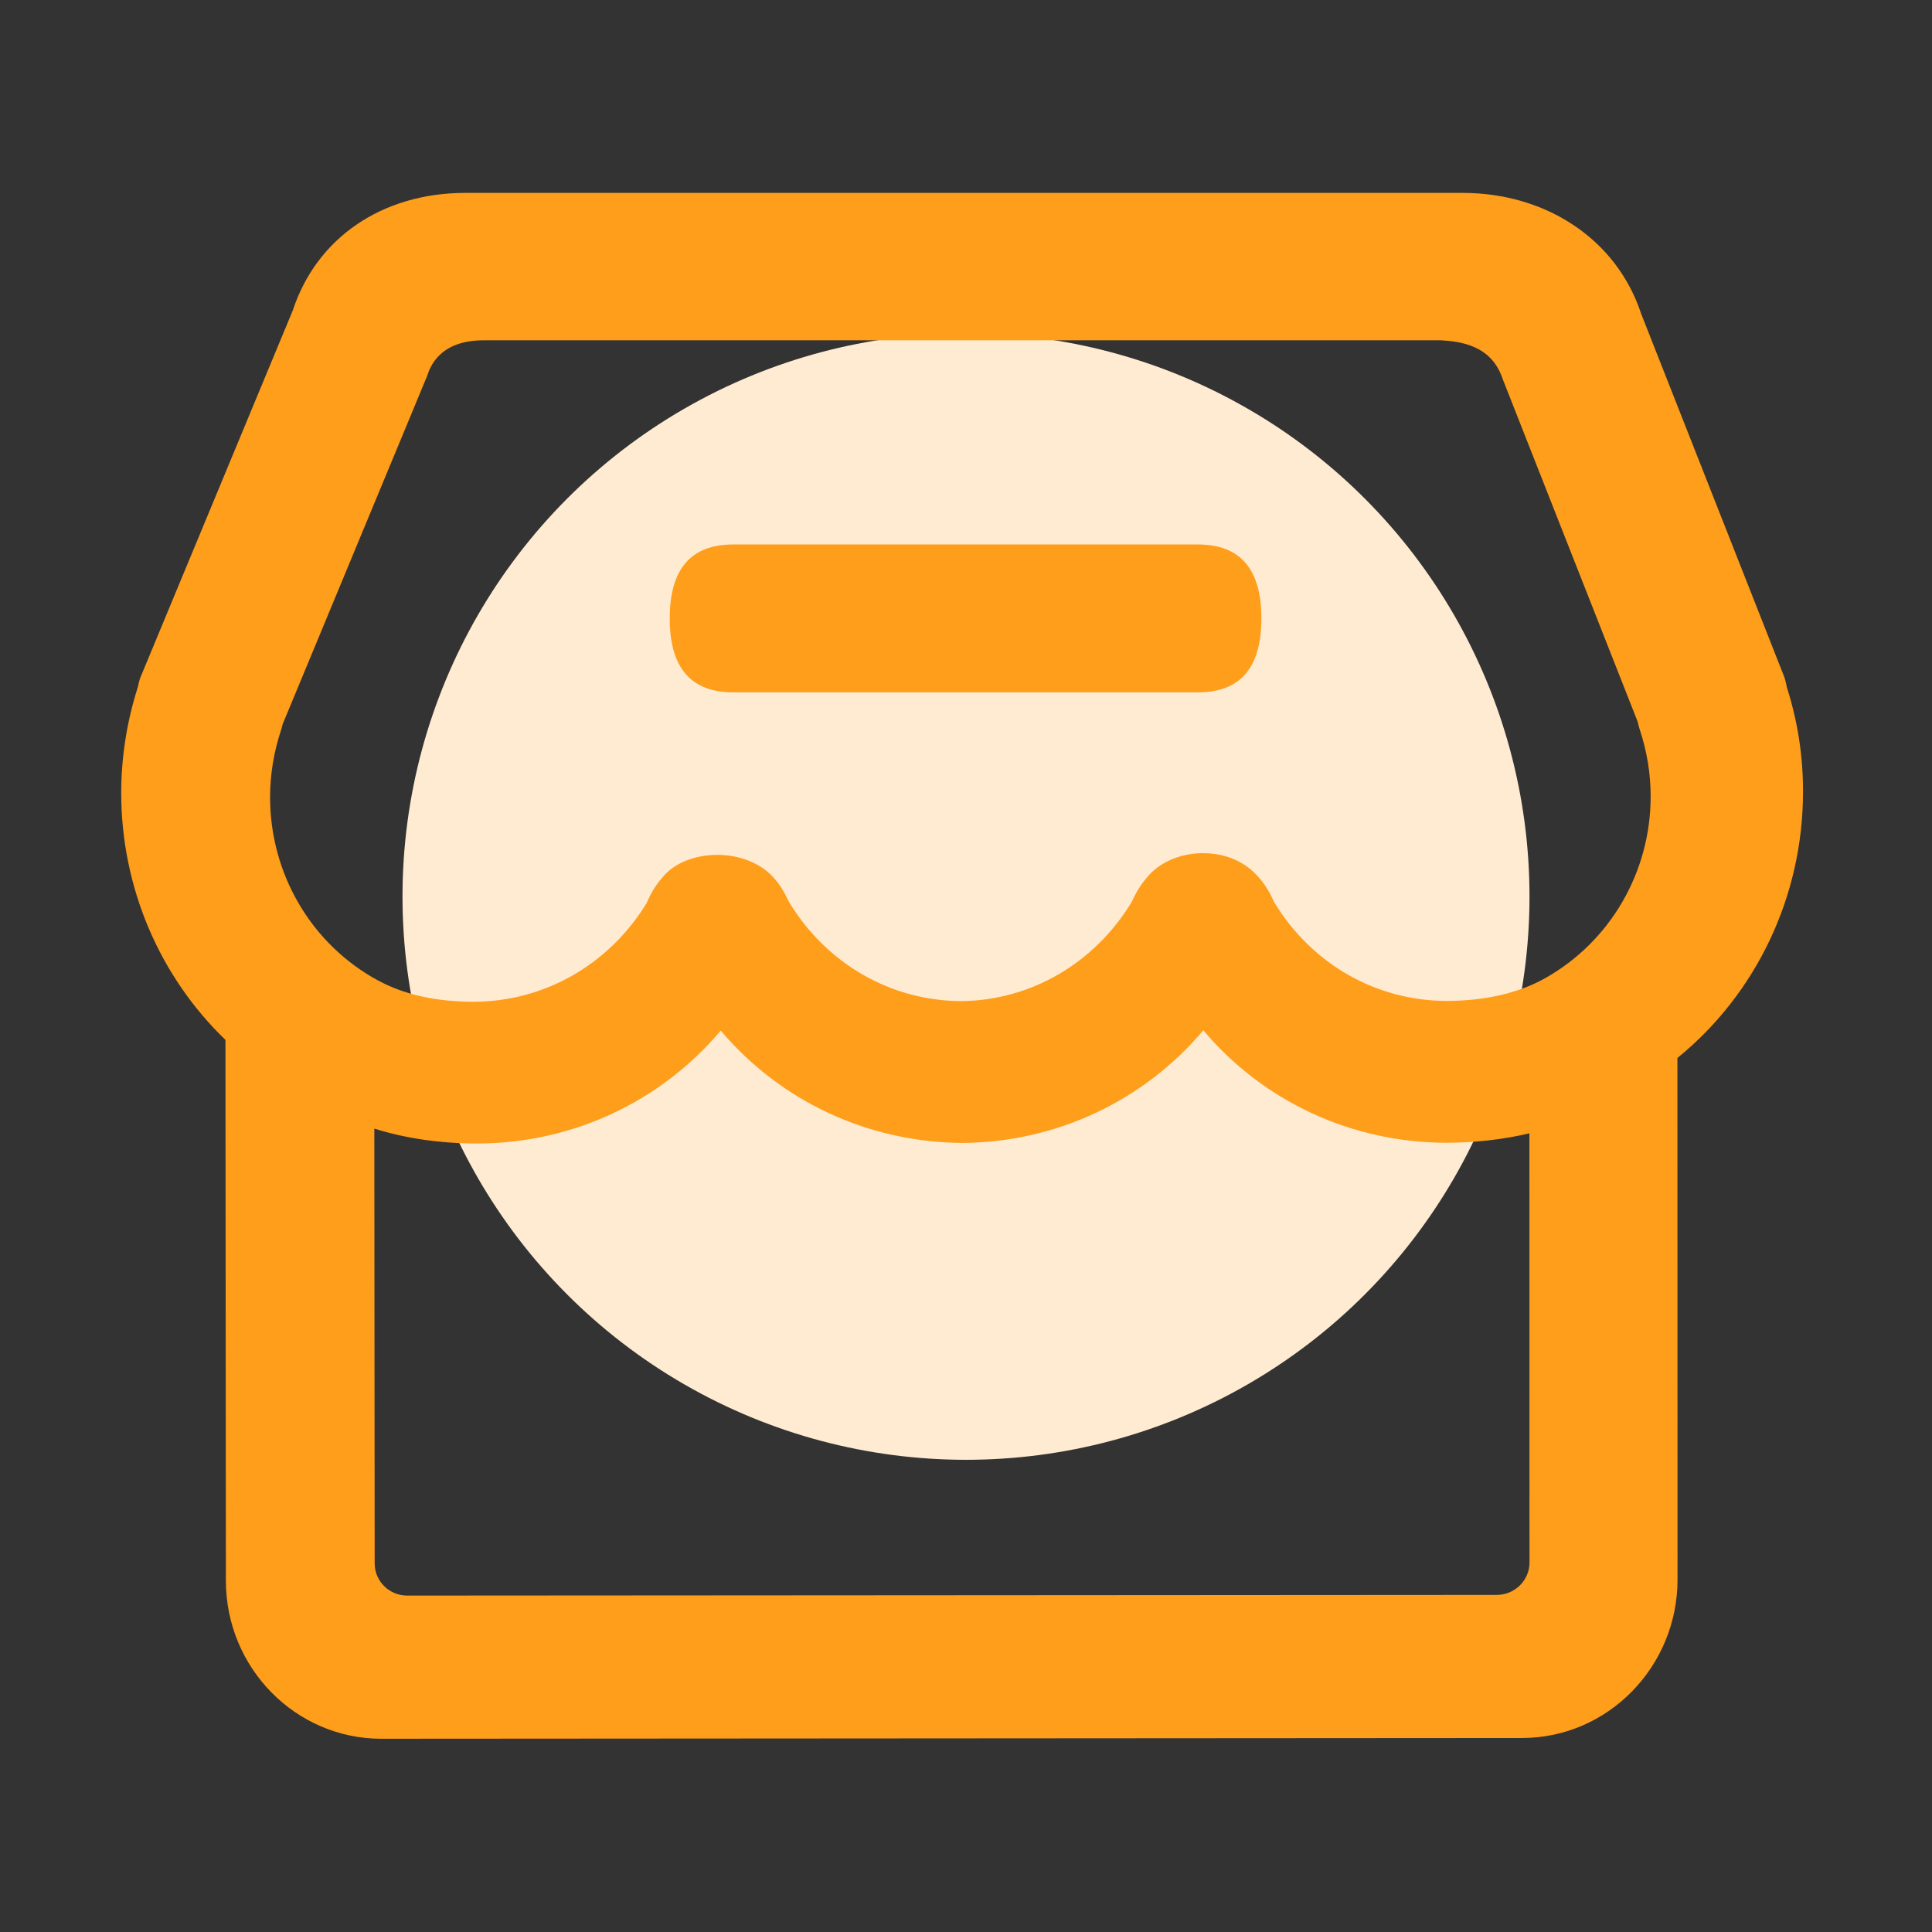
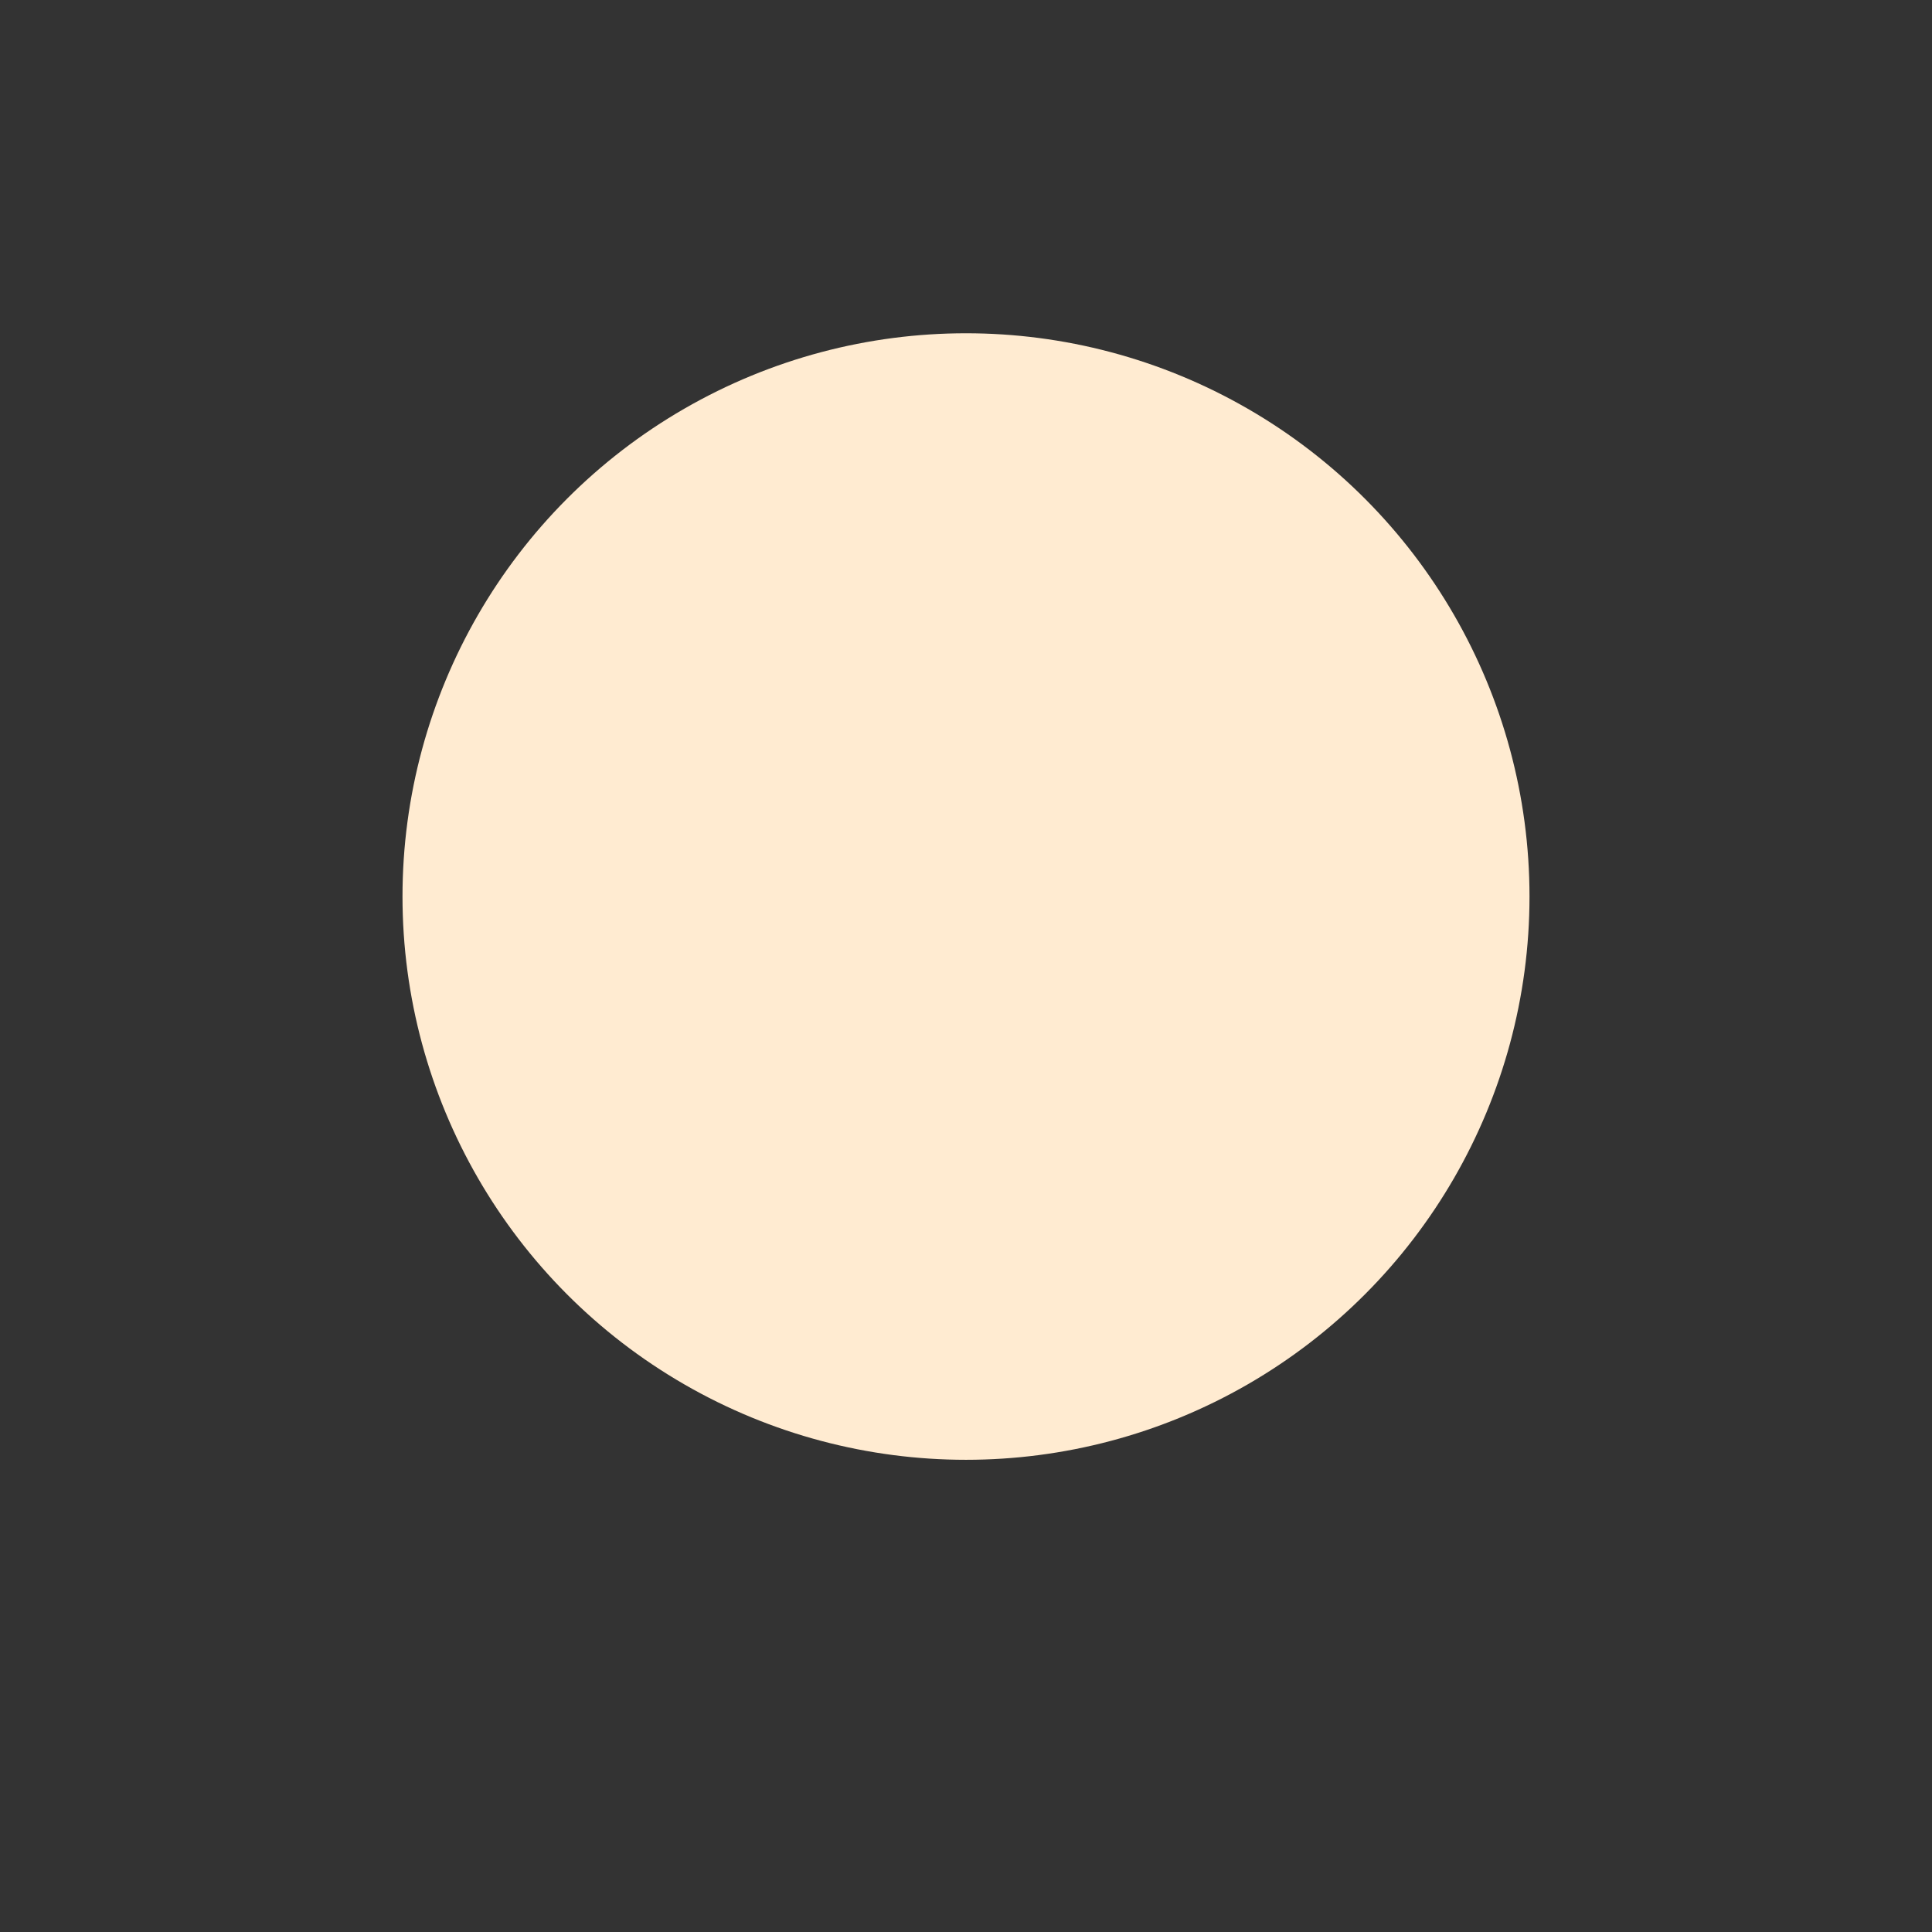
<svg xmlns="http://www.w3.org/2000/svg" width="1024px" height="1024px" viewBox="0 0 1024 1024" version="1.1">
  <rect x="0" y="0" width="1024" height="1024" fill="#333333" stroke="none" />
  <title>画板</title>
  <desc>Created with Sketch.</desc>
  <g id="画板" stroke="none" stroke-width="1" fill="none" fill-rule="evenodd">
    <g id="店铺上新监控" transform="translate(64, 102)">
      <ellipse id="椭圆形" fill="#FFEBD1" cx="448" cy="373.182" rx="298.667" ry="298.545" />
-       <path d="M891.628,317.67 C891.652,373.158 866.747,424.867 825.067,458.748 L825.128,735.168 C825.128,781.401 788.23,819.081 742.881,819.18 L138.065,819.573 C92.652,819.573 55.722,781.99 55.722,735.791 L55.498,449.173 C20.726,415.65 0.297,368.656 0.248,318.358 C0.248,299.387 3.205,280.481 9.087,262.067 C9.44,260.33 9.858,258.626 10.244,257.48 L91.237,62.395 C103.74,24.322 138.258,0.239 182.676,0.239 L711.479,0.239 C755.318,0.337 792.794,24.649 805.843,64.295 L881.18,255.48 C881.919,257.25 882.433,259.085 882.819,260.984 C882.916,261.379 883.012,261.836 883.076,262.329 C888.669,279.662 891.723,298.699 891.628,317.67 Z M729.414,743.328 C738.9,743.298 746.667,735.604 746.667,726.138 L746.616,498.677 C733.003,501.927 718.403,503.608 702.923,503.685 C652.303,503.685 605.58,481.763 573.778,444.086 C542.282,481.426 496.113,503.379 446.229,503.776 C395.946,503.471 349.653,481.61 318.004,444.239 C286.201,481.916 239.54,503.93 189.166,504.082 C169.385,504.082 151.08,501.419 134.4,496.181 L134.584,726.658 C134.584,736.062 142.32,743.695 151.836,743.695 L729.414,743.328 Z M754.683,416.61 C789.394,397.251 810.941,360.231 810.88,319.974 C810.88,308.031 808.908,295.995 804.931,284.147 C804.622,283.11 804.283,281.853 804.005,280.534 L732.364,98.669 C726.384,80.725 709.552,78.965 699.78,78.368 L192.434,78.368 C168.637,78.368 163.89,92.73 162.317,97.444 L85.805,281.853 C85.589,282.828 85.342,283.771 85.065,284.62 C81.12,296.436 79.147,308.567 79.147,320.603 C79.177,361.332 101.095,398.54 136.361,417.679 C136.392,417.679 136.392,417.679 136.392,417.679 L136.422,417.679 C150.171,425.158 167.219,428.961 187.132,428.961 C224.494,428.836 258.743,409.32 278.657,376.762 C280.229,373.21 282.665,367.994 287.319,362.808 C299.958,347.44 332.387,346.529 346.876,364.159 C350.482,368.276 352.795,373.148 354.182,376.039 C374.035,408.849 408.067,428.395 445.306,428.615 C482.082,428.332 516.023,408.722 535.751,376.164 C537.385,372.708 539.666,367.962 543.828,363.186 C550.117,355.328 561.246,350.206 573.514,350.206 C588.742,350.206 597.99,357.088 603.076,362.902 C607.515,367.868 609.889,373.021 611.307,376.133 C631.284,409.099 665.501,428.52 703.047,428.52 C723.301,428.395 740.718,424.404 754.683,416.61 Z M324.568,186.591 L570.968,186.591 C593.368,186.591 604.568,199.652 604.568,225.775 C604.568,251.898 593.368,264.959 570.968,264.959 L324.568,264.959 C302.168,264.959 290.968,251.898 290.968,225.775 C290.968,199.652 302.168,186.591 324.568,186.591 Z" id="形状结合" fill="#FE9E1A" fill-rule="nonzero" />
    </g>
  </g>
</svg>